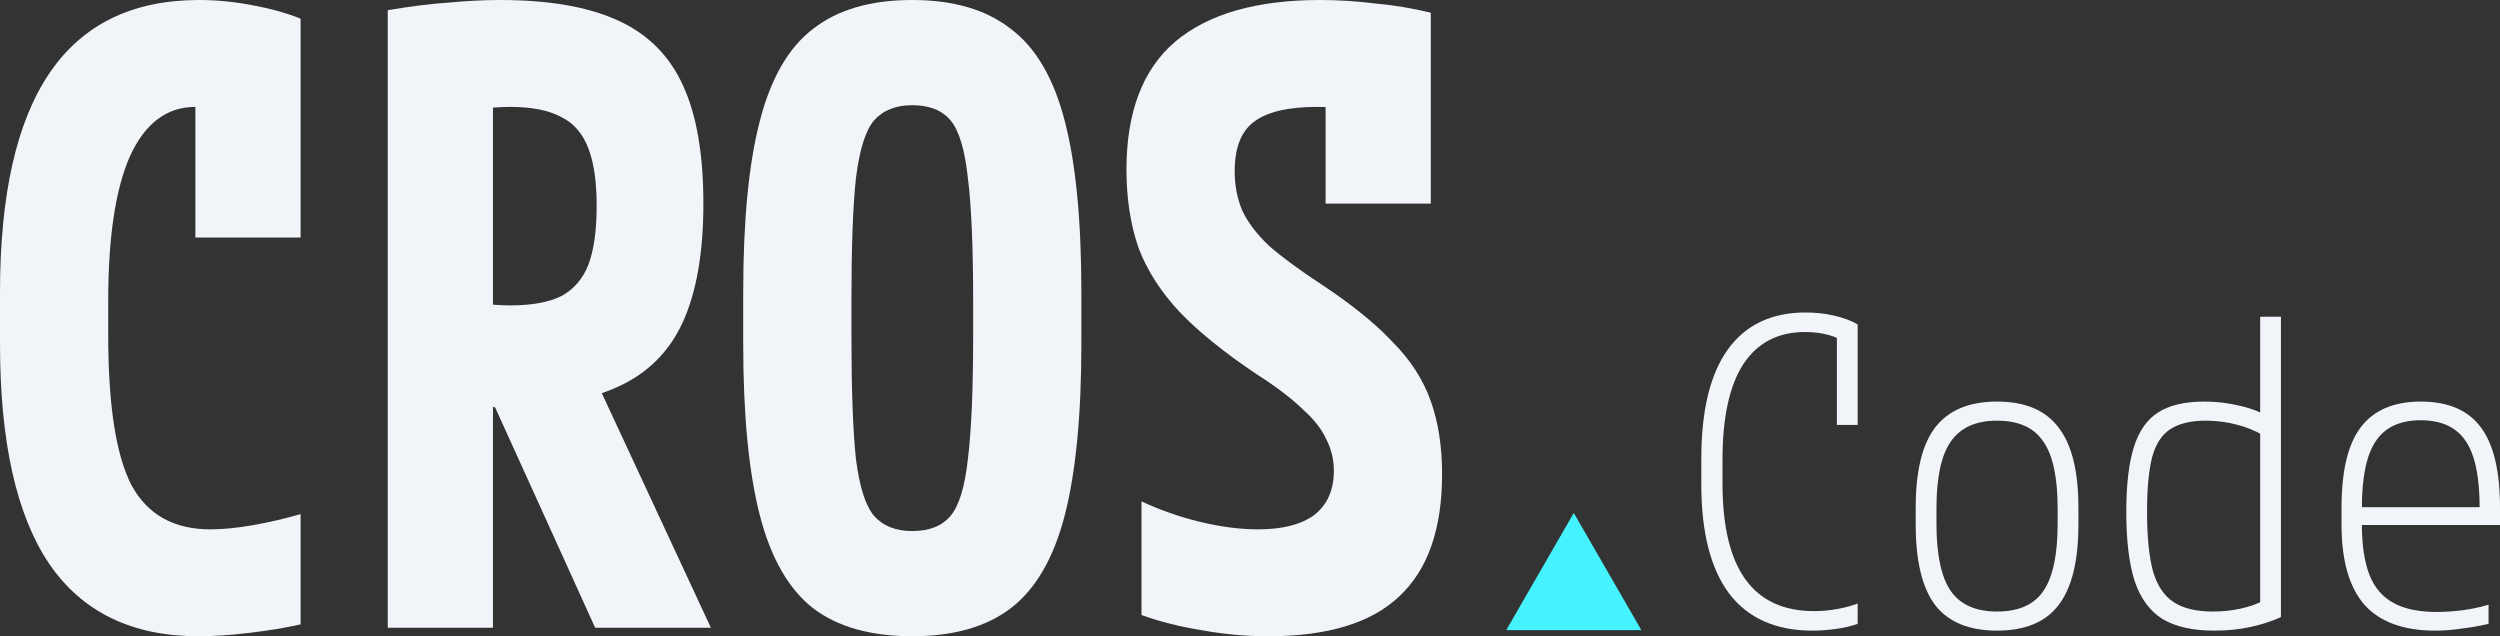
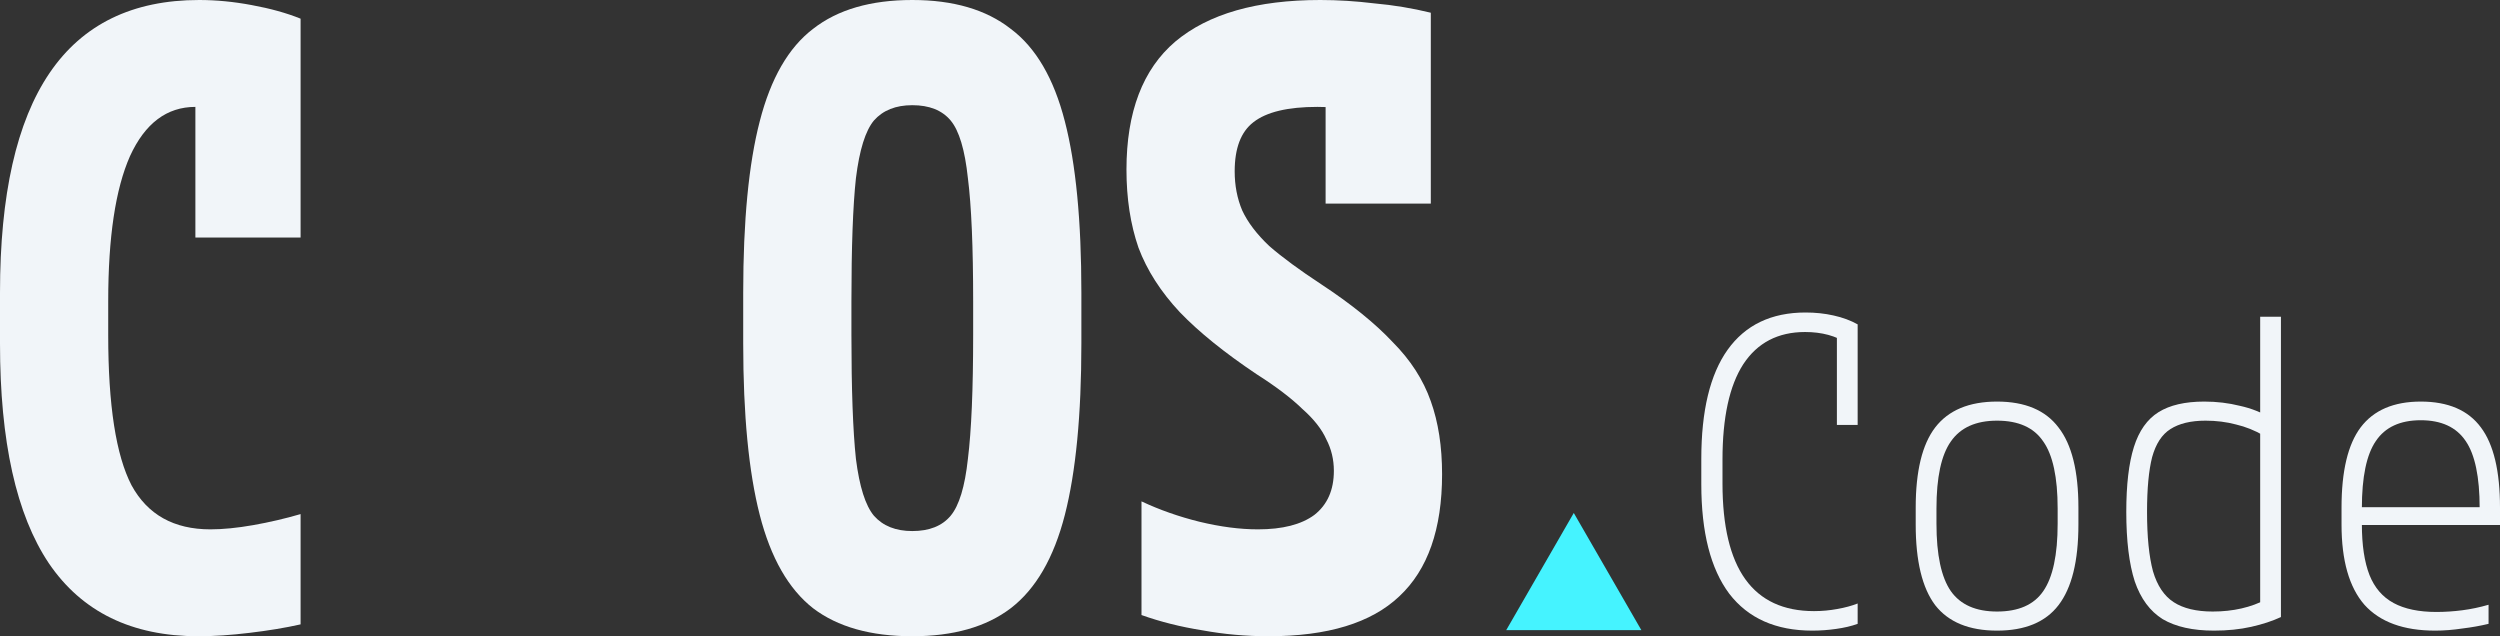
<svg xmlns="http://www.w3.org/2000/svg" width="389" height="99" viewBox="0 0 389 99" fill="none">
  <rect x="0" y="0" width="389" height="99" fill="#333333" stroke="none" />
  <path d="M197.377 99C193.869 99 190.44 98.692 187.088 98.076C183.736 97.548 180.578 96.756 177.616 95.7V78.012C180.423 79.332 183.424 80.388 186.62 81.18C189.894 81.972 192.934 82.368 195.74 82.368C199.56 82.368 202.483 81.62 204.51 80.124C206.537 78.54 207.55 76.252 207.55 73.26C207.55 71.5 207.16 69.872 206.381 68.376C205.679 66.792 204.432 65.208 202.639 63.624C200.924 61.952 198.547 60.148 195.506 58.212C190.517 54.868 186.542 51.656 183.58 48.576C180.617 45.408 178.474 42.064 177.149 38.544C175.901 34.936 175.278 30.888 175.278 26.4C175.278 17.424 177.811 10.78 182.878 6.468C188.023 2.156 195.545 0 205.446 0C208.174 0 210.98 0.176 213.864 0.528C216.827 0.792 219.75 1.276 222.634 1.98V31.68H206.264V9.108L211.994 17.16C210.824 16.984 209.616 16.852 208.369 16.764C207.121 16.676 205.991 16.632 204.978 16.632C200.379 16.632 197.066 17.424 195.039 19.008C193.09 20.504 192.116 23.056 192.116 26.664C192.116 28.864 192.505 30.888 193.285 32.736C194.142 34.584 195.545 36.432 197.494 38.28C199.521 40.04 202.21 42.02 205.562 44.22C210.24 47.3 213.942 50.292 216.671 53.196C219.477 56.012 221.465 59.092 222.634 62.436C223.803 65.692 224.388 69.476 224.388 73.788C224.388 82.324 222.166 88.66 217.723 92.796C213.358 96.932 206.576 99 197.377 99Z" fill="#F1F5F9" />
  <path d="M141.953 99C135.482 99 130.338 97.548 126.518 94.644C122.698 91.652 119.931 86.812 118.216 80.124C116.501 73.436 115.643 64.548 115.643 53.46V45.54C115.643 34.364 116.501 25.476 118.216 18.876C119.931 12.188 122.698 7.392 126.518 4.488C130.338 1.496 135.482 0 141.953 0C148.345 0 153.451 1.496 157.27 4.488C161.168 7.392 163.974 12.188 165.689 18.876C167.404 25.476 168.262 34.364 168.262 45.54V53.46C168.262 64.548 167.404 73.436 165.689 80.124C163.974 86.812 161.168 91.652 157.27 94.644C153.451 97.548 148.345 99 141.953 99ZM141.953 82.632C144.603 82.632 146.591 81.84 147.916 80.256C149.241 78.672 150.138 75.724 150.605 71.412C151.151 67.012 151.424 60.588 151.424 52.14V46.86C151.424 38.412 151.151 32.032 150.605 27.72C150.138 23.32 149.241 20.328 147.916 18.744C146.591 17.16 144.603 16.368 141.953 16.368C139.38 16.368 137.392 17.16 135.989 18.744C134.664 20.328 133.728 23.32 133.183 27.72C132.715 32.032 132.481 38.412 132.481 46.86V52.14C132.481 60.588 132.715 67.012 133.183 71.412C133.728 75.724 134.664 78.672 135.989 80.256C137.392 81.84 139.38 82.632 141.953 82.632Z" fill="#F1F5F9" />
-   <path d="M60.335 1.584C63.999 0.968 67.195 0.572 69.924 0.396C72.73 0.132 75.341 0 77.758 0C85.397 0 91.517 1.056 96.116 3.168C100.793 5.28 104.184 8.668 106.289 13.332C108.393 17.908 109.446 24.024 109.446 31.68C109.446 39.248 108.393 45.364 106.289 50.028C104.184 54.692 100.793 58.08 96.116 60.192C91.517 62.304 85.397 63.36 77.758 63.36C75.809 63.36 73.899 63.316 72.028 63.228C70.235 63.052 68.676 62.92 67.351 62.832L72.964 46.992C74.133 47.168 75.263 47.3 76.355 47.388C77.524 47.476 78.537 47.52 79.395 47.52C82.747 47.52 85.397 47.036 87.346 46.068C89.295 45.012 90.698 43.384 91.555 41.184C92.413 38.896 92.842 35.86 92.842 32.076C92.842 28.292 92.413 25.3 91.555 23.1C90.698 20.812 89.295 19.184 87.346 18.216C85.397 17.16 82.747 16.632 79.395 16.632C78.537 16.632 77.563 16.676 76.472 16.764C75.458 16.852 74.289 16.984 72.964 17.16L76.706 12.276V97.68H60.335V1.584ZM92.608 97.68L73.431 55.44H90.971L110.615 97.68H92.608Z" fill="#F1F5F9" />
  <path d="M30.869 99C20.502 99 12.745 95.216 7.6 87.648C2.533 80.08 0 68.684 0 53.46V45.54C0 30.316 2.572 18.92 7.717 11.352C12.862 3.784 20.619 0 30.986 0C33.637 0 36.365 0.264 39.171 0.792C42.056 1.32 44.589 2.024 46.772 2.904V36.96H30.402V6.468L38.587 20.592C35.936 17.952 33.208 16.632 30.402 16.632C25.958 16.632 22.567 19.184 20.229 24.288C17.968 29.392 16.838 36.916 16.838 46.86V52.14C16.838 63.052 18.046 70.84 20.463 75.504C22.957 80.08 27.05 82.368 32.74 82.368C34.689 82.368 36.911 82.148 39.405 81.708C41.9 81.268 44.355 80.696 46.772 79.992V97.152C44.433 97.68 41.783 98.12 38.821 98.472C35.936 98.824 33.286 99 30.869 99Z" fill="#F1F5F9" />
  <path d="M378.913 98.125C373.99 98.125 370.32 96.783 367.903 94.099C365.529 91.371 364.342 87.213 364.342 81.625V78.985C364.342 73.309 365.331 69.151 367.309 66.511C369.331 63.827 372.452 62.485 376.671 62.485C380.935 62.485 384.055 63.827 386.033 66.511C388.011 69.151 389 73.309 389 78.985V81.691H365.925V78.919H386.758L385.835 79.975V79.051C385.835 74.211 385.11 70.735 383.66 68.623C382.209 66.467 379.88 65.389 376.671 65.389C373.463 65.389 371.133 66.467 369.683 68.623C368.232 70.735 367.507 74.211 367.507 79.051V81.559C367.507 84.815 367.902 87.455 368.694 89.479C369.485 91.459 370.737 92.911 372.452 93.835C374.166 94.759 376.385 95.221 379.111 95.221C380.429 95.221 381.77 95.133 383.132 94.957C384.495 94.781 385.857 94.495 387.22 94.099V97.069C385.945 97.377 384.583 97.619 383.132 97.795C381.682 98.015 380.275 98.125 378.913 98.125Z" fill="#F1F5F9" />
  <path d="M344.497 98.125C341.201 98.125 338.542 97.531 336.52 96.343C334.542 95.111 333.092 93.153 332.169 90.469C331.289 87.741 330.85 84.133 330.85 79.645C330.85 75.421 331.245 72.055 332.037 69.547C332.828 67.039 334.102 65.235 335.861 64.135C337.619 63.035 339.992 62.485 342.981 62.485C344.915 62.485 346.761 62.705 348.519 63.145C350.321 63.541 351.925 64.179 353.332 65.059L352.211 67.765C350.849 66.973 349.42 66.401 347.926 66.049C346.431 65.653 344.849 65.455 343.179 65.455C340.893 65.455 339.069 65.895 337.707 66.775C336.388 67.611 335.443 69.063 334.872 71.131C334.344 73.199 334.08 76.037 334.08 79.645C334.08 83.517 334.388 86.597 335.003 88.885C335.663 91.129 336.74 92.735 338.234 93.703C339.728 94.671 341.75 95.155 344.3 95.155C347.464 95.155 350.255 94.517 352.673 93.241L351.684 95.221V49.285H354.914V96.013C353.596 96.629 352.057 97.135 350.299 97.531C348.541 97.927 346.607 98.125 344.497 98.125Z" fill="#F1F5F9" />
  <path d="M310.742 98.125C306.391 98.125 303.182 96.805 301.116 94.165C299.095 91.481 298.084 87.301 298.084 81.625V78.985C298.084 73.309 299.095 69.151 301.116 66.511C303.182 63.827 306.391 62.485 310.742 62.485C315.093 62.485 318.28 63.827 320.302 66.511C322.368 69.151 323.401 73.309 323.401 78.985V81.625C323.401 87.301 322.368 91.481 320.302 94.165C318.28 96.805 315.093 98.125 310.742 98.125ZM310.742 95.155C314.083 95.155 316.478 94.099 317.928 91.987C319.423 89.831 320.17 86.333 320.17 81.493V79.117C320.17 74.277 319.423 70.801 317.928 68.689C316.478 66.533 314.083 65.455 310.742 65.455C307.446 65.455 305.05 66.533 303.556 68.689C302.061 70.801 301.314 74.277 301.314 79.117V81.493C301.314 86.333 302.061 89.831 303.556 91.987C305.05 94.099 307.446 95.155 310.742 95.155Z" fill="#F1F5F9" />
  <path d="M281.997 98.125C276.327 98.125 272.019 96.211 269.074 92.383C266.173 88.511 264.723 82.835 264.723 75.355V71.395C264.723 63.915 266.086 58.261 268.811 54.433C271.58 50.561 275.623 48.625 280.942 48.625C282.48 48.625 283.931 48.779 285.293 49.087C286.7 49.395 287.952 49.857 289.051 50.473V66.115H285.821V50.737L287.469 53.443C285.667 52.255 283.469 51.661 280.876 51.661C276.656 51.661 273.448 53.333 271.25 56.677C269.096 60.021 268.02 64.971 268.02 71.527V75.223C268.02 81.867 269.206 86.839 271.58 90.139C273.953 93.439 277.513 95.089 282.26 95.089C283.491 95.089 284.7 94.979 285.886 94.759C287.117 94.539 288.172 94.253 289.051 93.901V97.069C288.084 97.421 286.963 97.685 285.689 97.861C284.458 98.037 283.227 98.125 281.997 98.125Z" fill="#F1F5F9" />
  <path d="M234.365 98.052L244.881 79.818L255.397 98.052L234.365 98.052Z" fill="#45F3FF" />
</svg>